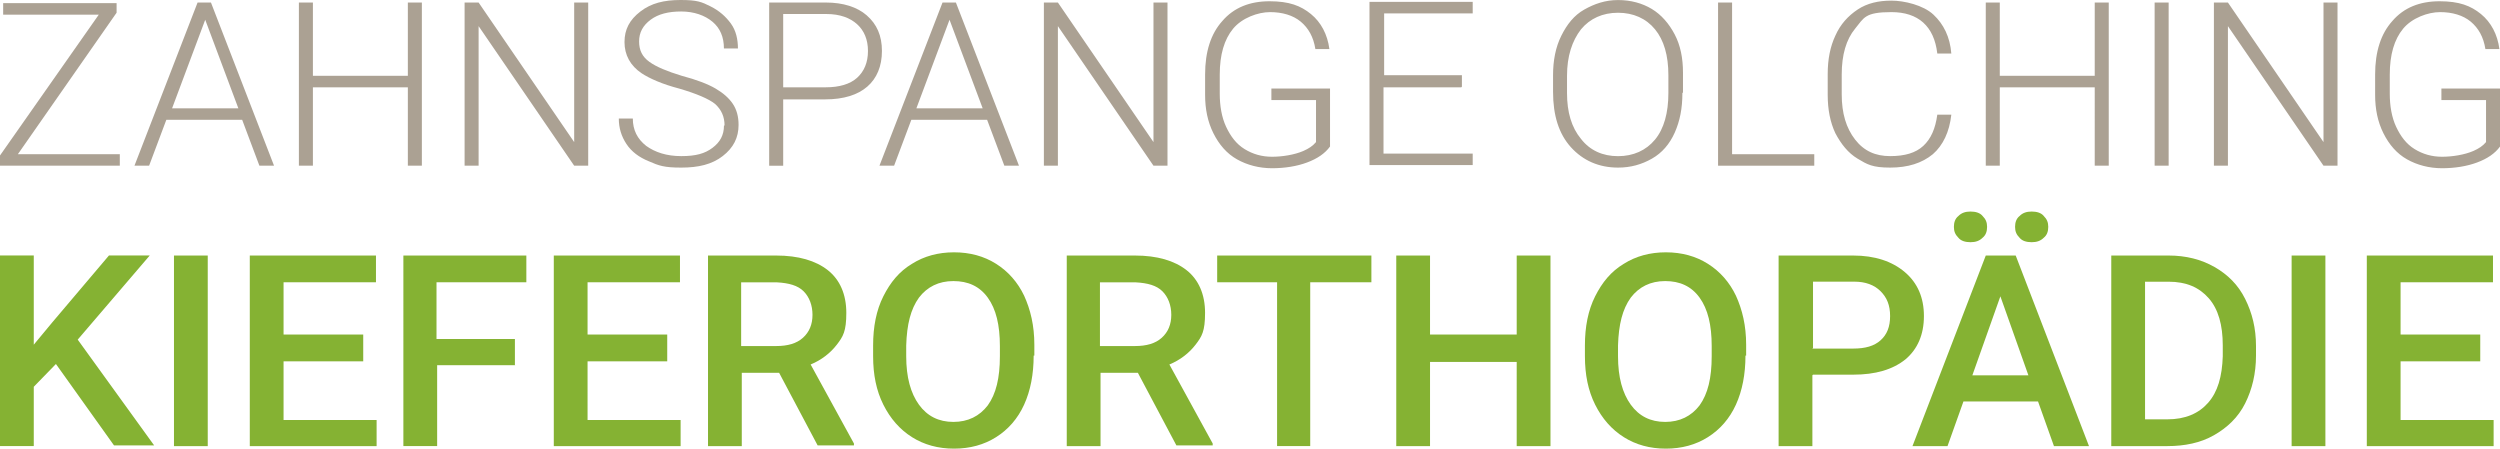
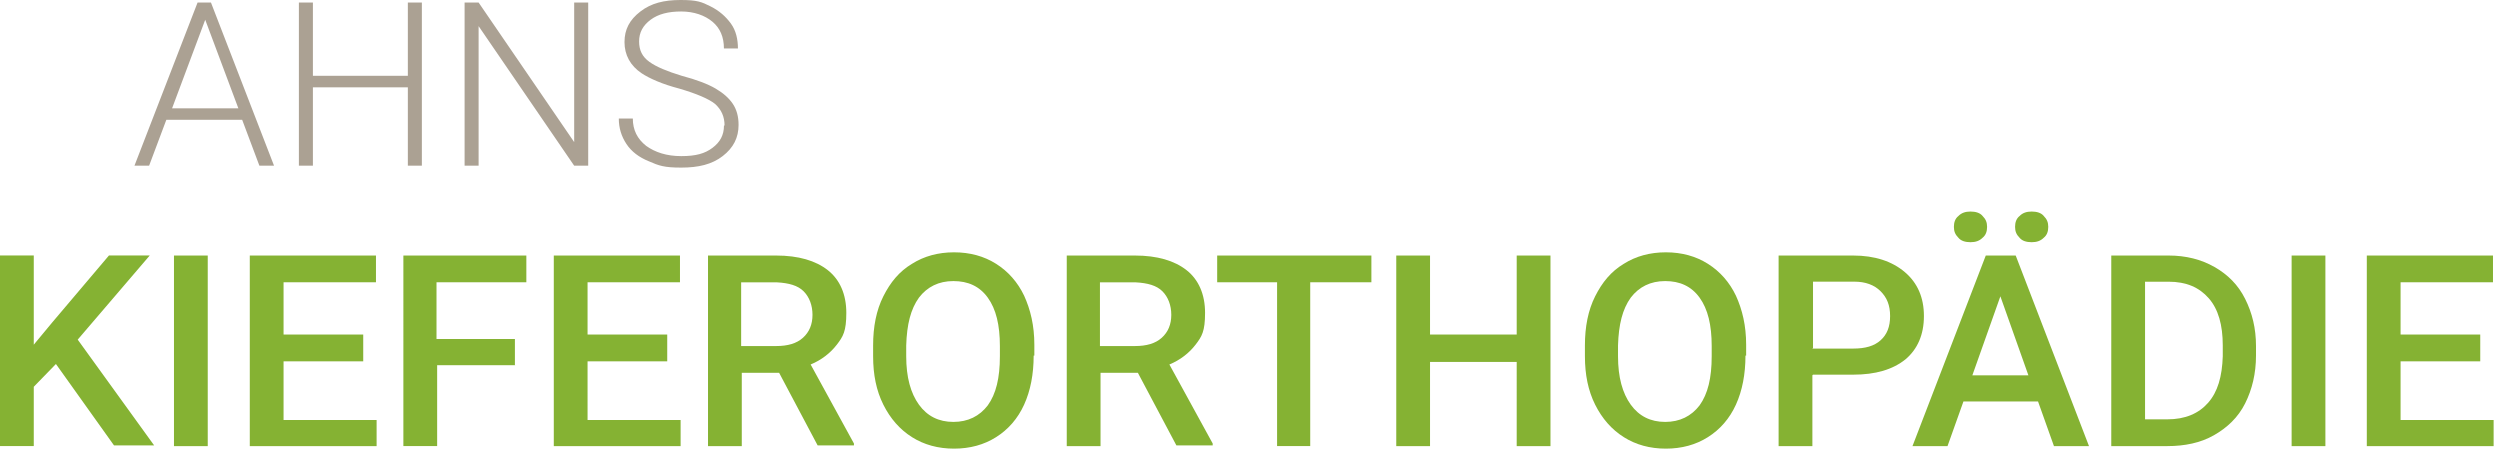
<svg xmlns="http://www.w3.org/2000/svg" id="Ebene_1" data-name="Ebene 1" viewBox="0 0 513.73 92.19">
  <defs>
    <style>.cls-1{isolation:isolate}.cls-2{fill:#aba193}.cls-3{fill:#85b233}</style>
  </defs>
  <g class="cls-1">
    <g class="cls-1">
-       <path d="M3.54 31.69h21.08v2.36H0v-2.1L20.3 3.01H.65V.65h23.31v1.96L3.67 31.69h-.13Z" class="cls-2" />
-     </g>
+       </g>
    <g class="cls-1">
      <path d="M49.76 24.62H34.18l-3.54 9.43h-3.01L40.6.52h2.75l12.96 33.52H53.3l-3.54-9.43Zm-14.53-2.36h13.75l-6.81-18.2-6.81 18.2h-.13ZM86.69 34.05h-2.88V17.94H64.3v16.11h-2.88V.52h2.88v15.06h19.51V.52h2.88v33.52ZM120.87 34.05h-2.88L98.35 5.37v28.68h-2.88V.52h2.88l19.64 28.68V.52h2.88v33.52ZM148.89 25.8c0-1.83-.65-3.27-1.96-4.45-1.31-1.05-3.8-2.1-7.33-3.14-3.54-.92-6.15-2.1-7.73-3.14-2.36-1.57-3.54-3.8-3.54-6.42s1.05-4.58 3.27-6.29S136.45 0 139.86 0s4.32.39 6.15 1.31 3.14 2.1 4.19 3.54 1.44 3.27 1.44 5.11h-2.88c0-2.36-.79-4.19-2.36-5.5s-3.8-2.1-6.42-2.1-4.71.52-6.29 1.7-2.36 2.62-2.36 4.45.65 3.14 2.1 4.19 3.67 1.96 6.68 2.88c3.01.79 5.37 1.7 6.94 2.62s2.75 1.96 3.54 3.14c.79 1.18 1.18 2.62 1.18 4.32 0 2.62-1.05 4.71-3.27 6.42s-4.98 2.36-8.51 2.36-4.58-.39-6.68-1.31c-1.96-.79-3.54-1.96-4.58-3.54s-1.57-3.27-1.57-5.24h2.88c0 2.36.92 4.19 2.75 5.63 1.83 1.31 4.19 2.1 7.2 2.1s4.85-.52 6.42-1.7c1.57-1.18 2.36-2.62 2.36-4.58h.13Z" class="cls-2" />
    </g>
    <g class="cls-1">
-       <path d="M160.94 20.43v13.62h-2.88V.52h11.65c3.54 0 6.42.92 8.38 2.62 2.1 1.83 3.14 4.19 3.14 7.33s-1.05 5.63-3.01 7.33-4.85 2.62-8.64 2.62h-8.64Zm0-2.49h8.77c2.75 0 4.98-.65 6.42-1.96s2.23-3.14 2.23-5.5-.79-4.19-2.23-5.5-3.54-2.1-6.29-2.1h-8.9v15.06Z" class="cls-2" />
-     </g>
+       </g>
    <g class="cls-1">
-       <path d="M202.85 24.62h-15.58l-3.54 9.43h-3.01L193.68.52h2.75l12.96 33.52h-3.01l-3.54-9.43Zm-14.67-2.36h13.75l-6.81-18.2-6.81 18.2h-.13ZM239.91 34.05h-2.88L217.39 5.37v28.68h-2.88V.52h2.88l19.64 28.68V.52h2.88v33.52ZM273.3 30.12c-1.05 1.44-2.62 2.49-4.71 3.27s-4.58 1.18-7.2 1.18-5.11-.65-7.2-1.83-3.67-3.01-4.85-5.37c-1.18-2.36-1.7-4.98-1.7-7.86v-4.19c0-4.71 1.18-8.38 3.54-11 2.36-2.75 5.63-4.06 9.69-4.06s6.42.92 8.51 2.62 3.4 4.19 3.8 7.2h-2.88c-.39-2.49-1.44-4.32-3.01-5.63-1.57-1.31-3.8-1.96-6.29-1.96s-5.76 1.18-7.6 3.4-2.75 5.37-2.75 9.43v3.93c0 2.49.39 4.85 1.31 6.81s2.1 3.54 3.8 4.58 3.54 1.57 5.63 1.57 4.58-.39 6.42-1.18c1.18-.52 1.96-1.05 2.62-1.83v-8.64h-9.17V18.2h12.05v11.92ZM300.28 17.94H284.3v13.62h18.33v2.36h-21.21V.39h21.21v2.36h-18.2v12.7h15.98v2.36l-.13.13ZM345.72 19.12c0 3.14-.52 5.76-1.57 8.12-1.05 2.36-2.62 4.19-4.71 5.37s-4.32 1.83-6.94 1.83c-3.93 0-7.2-1.44-9.69-4.19-2.49-2.75-3.67-6.55-3.67-11.39v-3.4c0-3.01.52-5.76 1.7-8.12s2.62-4.19 4.71-5.37 4.32-1.96 6.94-1.96 4.98.65 6.94 1.83 3.54 3.01 4.71 5.24 1.7 4.85 1.7 7.86V19l-.13.13Zm-2.88-3.67c0-4.06-.92-7.2-2.75-9.43s-4.45-3.4-7.6-3.4-5.76 1.18-7.6 3.4c-1.83 2.36-2.88 5.5-2.88 9.56v3.54c0 3.93.92 7.07 2.88 9.43 1.83 2.36 4.45 3.54 7.6 3.54s5.76-1.18 7.6-3.4 2.75-5.5 2.75-9.56v-3.67Z" class="cls-2" />
-     </g>
+       </g>
    <g class="cls-1">
-       <path d="M355.93 31.69h16.89v2.36h-19.77V.52h2.88v31.17Z" class="cls-2" />
-     </g>
+       </g>
    <g class="cls-1">
-       <path d="M400.98 23.57c-.39 3.54-1.7 6.29-3.8 8.12-2.23 1.83-5.11 2.75-8.77 2.75s-4.71-.65-6.68-1.83-3.4-3.01-4.58-5.24c-1.05-2.23-1.57-4.85-1.57-7.86v-4.32c0-3.01.52-5.63 1.57-7.86 1.05-2.36 2.62-4.06 4.58-5.37s4.32-1.83 6.94-1.83 6.55.92 8.64 2.88 3.4 4.58 3.67 7.99h-2.88c-.65-5.63-3.93-8.51-9.43-8.51s-5.63 1.18-7.46 3.4c-1.83 2.23-2.75 5.37-2.75 9.43v4.06c0 3.93.92 6.94 2.75 9.3s4.19 3.4 7.2 3.4 5.24-.65 6.81-2.1 2.49-3.54 2.88-6.42h2.88ZM433.33 34.05h-2.88V17.94h-19.51v16.11h-2.88V.52h2.88v15.06h19.51V.52h2.88v33.52ZM445.64 34.05h-2.88V.52h2.88v33.52ZM480.34 34.05h-2.88L457.82 5.37v28.68h-2.88V.52h2.88l19.64 28.68V.52h2.88v33.52ZM513.73 30.12c-1.05 1.44-2.62 2.49-4.71 3.27s-4.58 1.18-7.2 1.18-5.11-.65-7.2-1.83-3.67-3.01-4.85-5.37c-1.18-2.36-1.7-4.98-1.7-7.86v-4.19c0-4.71 1.18-8.38 3.54-11 2.36-2.75 5.63-4.06 9.69-4.06s6.42.92 8.51 2.62 3.4 4.19 3.8 7.2h-2.88c-.39-2.49-1.44-4.32-3.01-5.63s-3.8-1.96-6.29-1.96-5.76 1.18-7.6 3.4-2.75 5.37-2.75 9.43v3.93c0 2.49.39 4.85 1.31 6.81s2.1 3.54 3.8 4.58 3.54 1.57 5.63 1.57 4.58-.39 6.42-1.18c1.18-.52 1.96-1.05 2.62-1.83v-8.64h-9.17V18.2h12.05v11.92Z" class="cls-2" />
-     </g>
+       </g>
    <g class="cls-1">
      <path d="m11.52 74.77-4.58 4.71v12.18H0V52.5h6.94v18.33l3.8-4.58L22.39 52.5h8.38l-14.8 17.29 15.71 21.74h-8.25L11.38 74.64l.13.13ZM42.69 91.67h-6.94V52.51h6.94v39.16ZM74.64 74.25H58.27V86.3h19.12v5.37H51.33V52.51h25.93v5.5H58.27v10.74h16.37v5.5ZM105.94 75.04H89.83v16.63h-6.94V52.51h25.27v5.5H89.7v11.65h16.11v5.37h.13ZM137.11 74.25h-16.37V86.3h19.12v5.37H113.8V52.51h25.93v5.5h-18.99v10.74h16.37v5.5ZM160.16 76.61h-7.73v15.06h-6.94V52.51h14.01c4.58 0 8.12 1.05 10.61 3.01 2.49 1.96 3.8 4.98 3.8 8.77s-.65 4.85-1.96 6.55-3.14 3.14-5.37 4.06l8.9 16.24v.39h-7.46l-7.99-15.06.13.13Zm-7.73-5.5h7.07c2.36 0 4.19-.52 5.5-1.7 1.31-1.18 1.96-2.75 1.96-4.71s-.65-3.67-1.83-4.85-3.01-1.7-5.5-1.83h-7.33v13.1h.13ZM212.41 73.07c0 3.8-.65 7.2-1.96 10.08s-3.27 5.11-5.76 6.68c-2.49 1.57-5.37 2.36-8.64 2.36s-6.15-.79-8.64-2.36-4.45-3.8-5.89-6.68-2.1-6.15-2.1-9.95v-2.23c0-3.8.65-7.2 2.1-10.08s3.27-5.11 5.89-6.68c2.49-1.57 5.37-2.36 8.64-2.36s6.15.79 8.64 2.36 4.45 3.8 5.76 6.55c1.31 2.88 2.1 6.15 2.1 10.08v2.23h-.13Zm-6.94-1.96c0-4.32-.79-7.6-2.49-9.95s-4.06-3.4-7.07-3.4-5.37 1.18-7.07 3.4c-1.7 2.36-2.49 5.5-2.62 9.82v2.23c0 4.32.92 7.6 2.62 9.95s4.06 3.54 7.07 3.54 5.37-1.18 7.07-3.4c1.7-2.36 2.49-5.63 2.49-10.08v-2.1Z" class="cls-3" />
    </g>
    <g class="cls-1">
      <path d="M233.88 76.61h-7.73v15.06h-6.94V52.51h14.01c4.58 0 8.12 1.05 10.61 3.01s3.8 4.98 3.8 8.77-.65 4.85-1.96 6.55-3.14 3.14-5.37 4.06l8.9 16.24v.39h-7.46l-7.99-15.06.13.13Zm-7.72-5.5h7.07c2.36 0 4.19-.52 5.5-1.7 1.31-1.18 1.96-2.75 1.96-4.71s-.65-3.67-1.83-4.85-3.01-1.7-5.5-1.83h-7.33v13.1h.13Z" class="cls-3" />
    </g>
    <g class="cls-1">
      <path d="M281.68 58.01h-12.44v33.66h-6.81V58.01h-12.31v-5.5h31.69v5.5h-.13ZM318.61 91.67h-6.94V74.38h-17.81v17.29h-6.94V52.51h6.94v16.24h17.81V52.51h6.94v39.16ZM358.68 73.07c0 3.8-.65 7.2-1.96 10.08s-3.27 5.11-5.76 6.68c-2.49 1.57-5.37 2.36-8.64 2.36s-6.15-.79-8.64-2.36-4.45-3.8-5.89-6.68-2.1-6.15-2.1-9.95v-2.23c0-3.8.65-7.2 2.1-10.08s3.27-5.11 5.89-6.68c2.49-1.57 5.37-2.36 8.64-2.36s6.15.79 8.64 2.36 4.45 3.8 5.76 6.55c1.31 2.88 2.1 6.15 2.1 10.08v2.23h-.13Zm-6.94-1.96c0-4.32-.79-7.6-2.49-9.95s-4.06-3.4-7.07-3.4-5.37 1.18-7.07 3.4c-1.7 2.36-2.49 5.5-2.62 9.82v2.23c0 4.32.92 7.6 2.62 9.95s4.06 3.54 7.07 3.54 5.37-1.18 7.07-3.4c1.7-2.36 2.49-5.63 2.49-10.08v-2.1Z" class="cls-3" />
    </g>
    <g class="cls-1">
      <path d="M372.43 77.13v14.54h-6.94V52.51h15.32c4.45 0 7.99 1.18 10.61 3.4s3.93 5.24 3.93 9.04-1.31 6.81-3.8 8.9c-2.62 2.1-6.15 3.14-10.74 3.14h-8.25l-.13.13Zm0-5.5h8.38c2.49 0 4.32-.52 5.63-1.7 1.31-1.18 1.96-2.75 1.96-4.98s-.65-3.8-1.96-5.11-3.14-1.96-5.37-1.96h-8.51V71.5l-.13.13Z" class="cls-3" />
    </g>
    <g class="cls-1">
      <path d="M418.92 82.5h-15.45l-3.27 9.17H393l15.06-39.16h6.15l15.06 39.16h-7.2l-3.27-9.17h.13Zm-17.41-35.88c0-.92.26-1.7.92-2.23.65-.65 1.44-.92 2.49-.92s1.96.26 2.49.92c.65.65.92 1.31.92 2.23s-.26 1.7-.92 2.23c-.65.65-1.44.92-2.49.92s-1.96-.26-2.49-.92c-.65-.65-.92-1.31-.92-2.23Zm3.79 30.51h11.52l-5.76-16.24-5.76 16.24Zm8.78-30.51c0-.92.26-1.7.92-2.23.65-.65 1.44-.92 2.49-.92s1.96.26 2.49.92c.65.65.92 1.31.92 2.23s-.26 1.7-.92 2.23c-.65.65-1.44.92-2.49.92s-1.96-.26-2.49-.92c-.65-.65-.92-1.31-.92-2.23ZM433.85 91.67V52.51h11.79c3.54 0 6.68.79 9.43 2.36s4.85 3.67 6.29 6.55 2.23 6.02 2.23 9.69v1.96c0 3.67-.79 6.94-2.23 9.82s-3.67 4.98-6.42 6.55-6.02 2.23-9.56 2.23h-11.52Zm6.94-33.66v28.16h4.58c3.67 0 6.42-1.18 8.38-3.4 1.96-2.23 2.88-5.37 3.01-9.56v-2.23c0-4.19-.92-7.46-2.88-9.69s-4.58-3.4-8.25-3.4h-4.85v.13ZM477.85 91.67h-6.94V52.51h6.94v39.16ZM509.67 74.25H493.3V86.3h19.12v5.37h-26.06V52.51h25.93v5.5H493.3v10.74h16.37v5.5Z" class="cls-3" />
    </g>
  </g>
</svg>